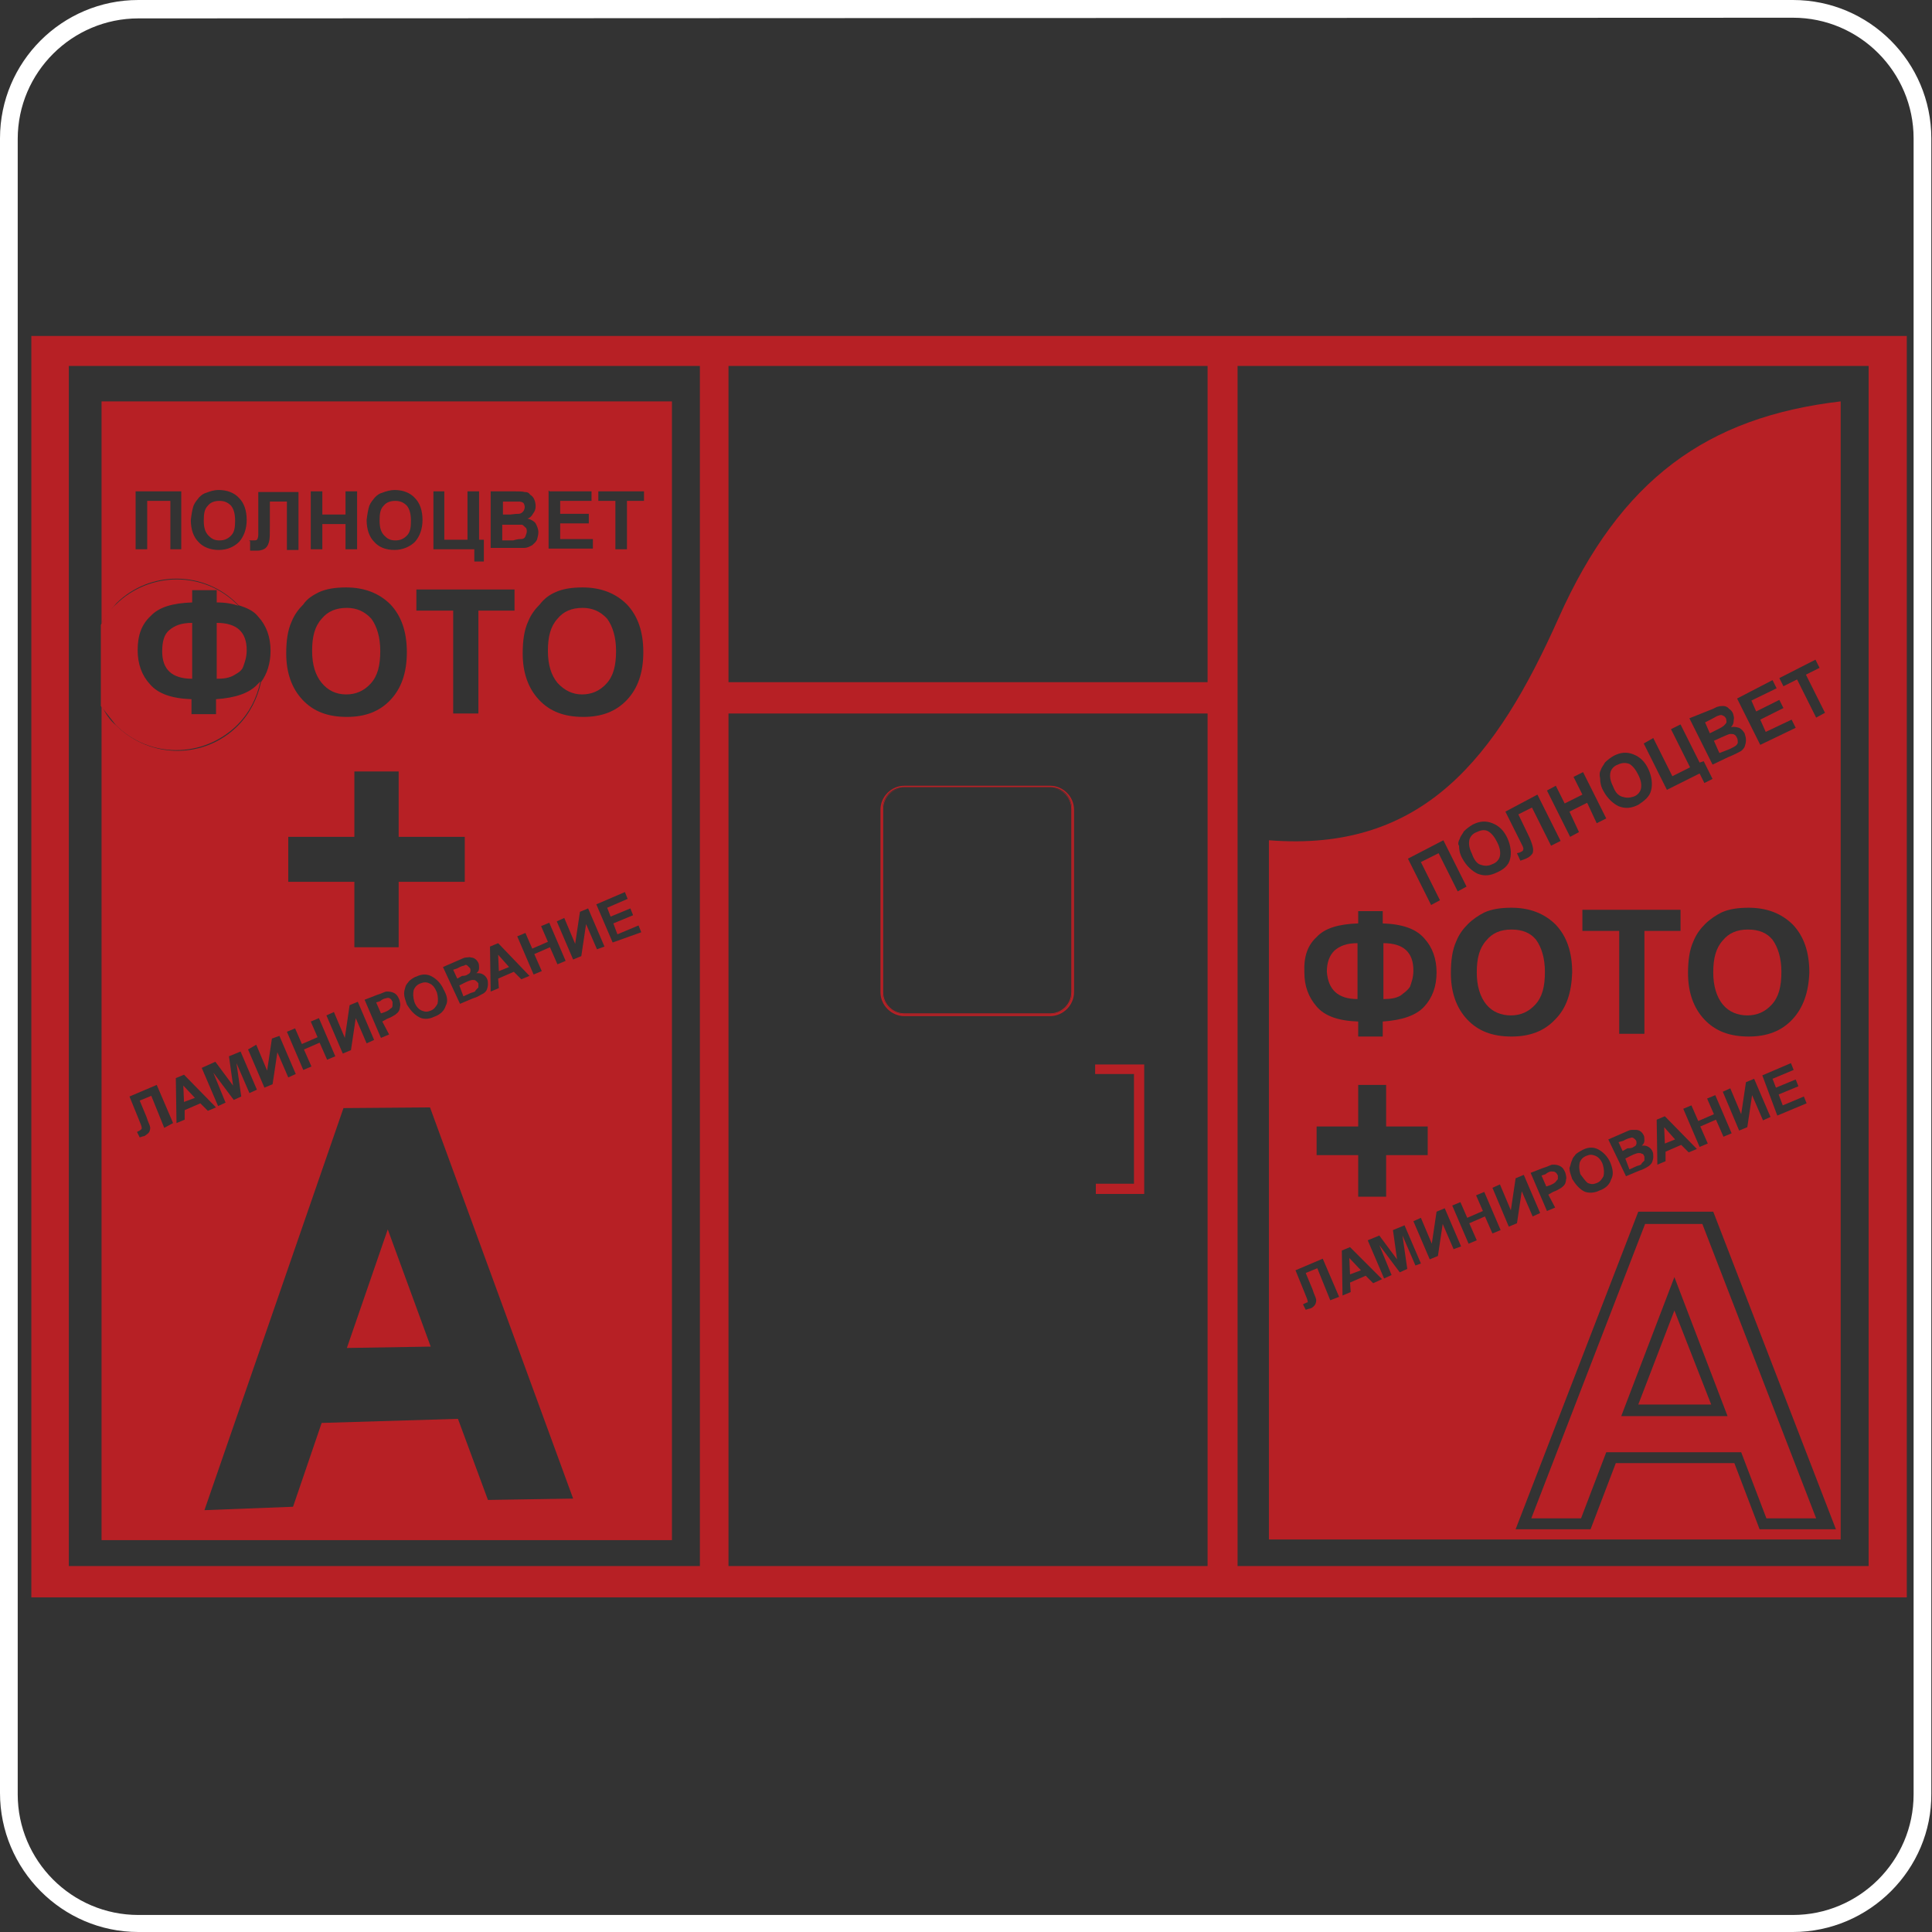
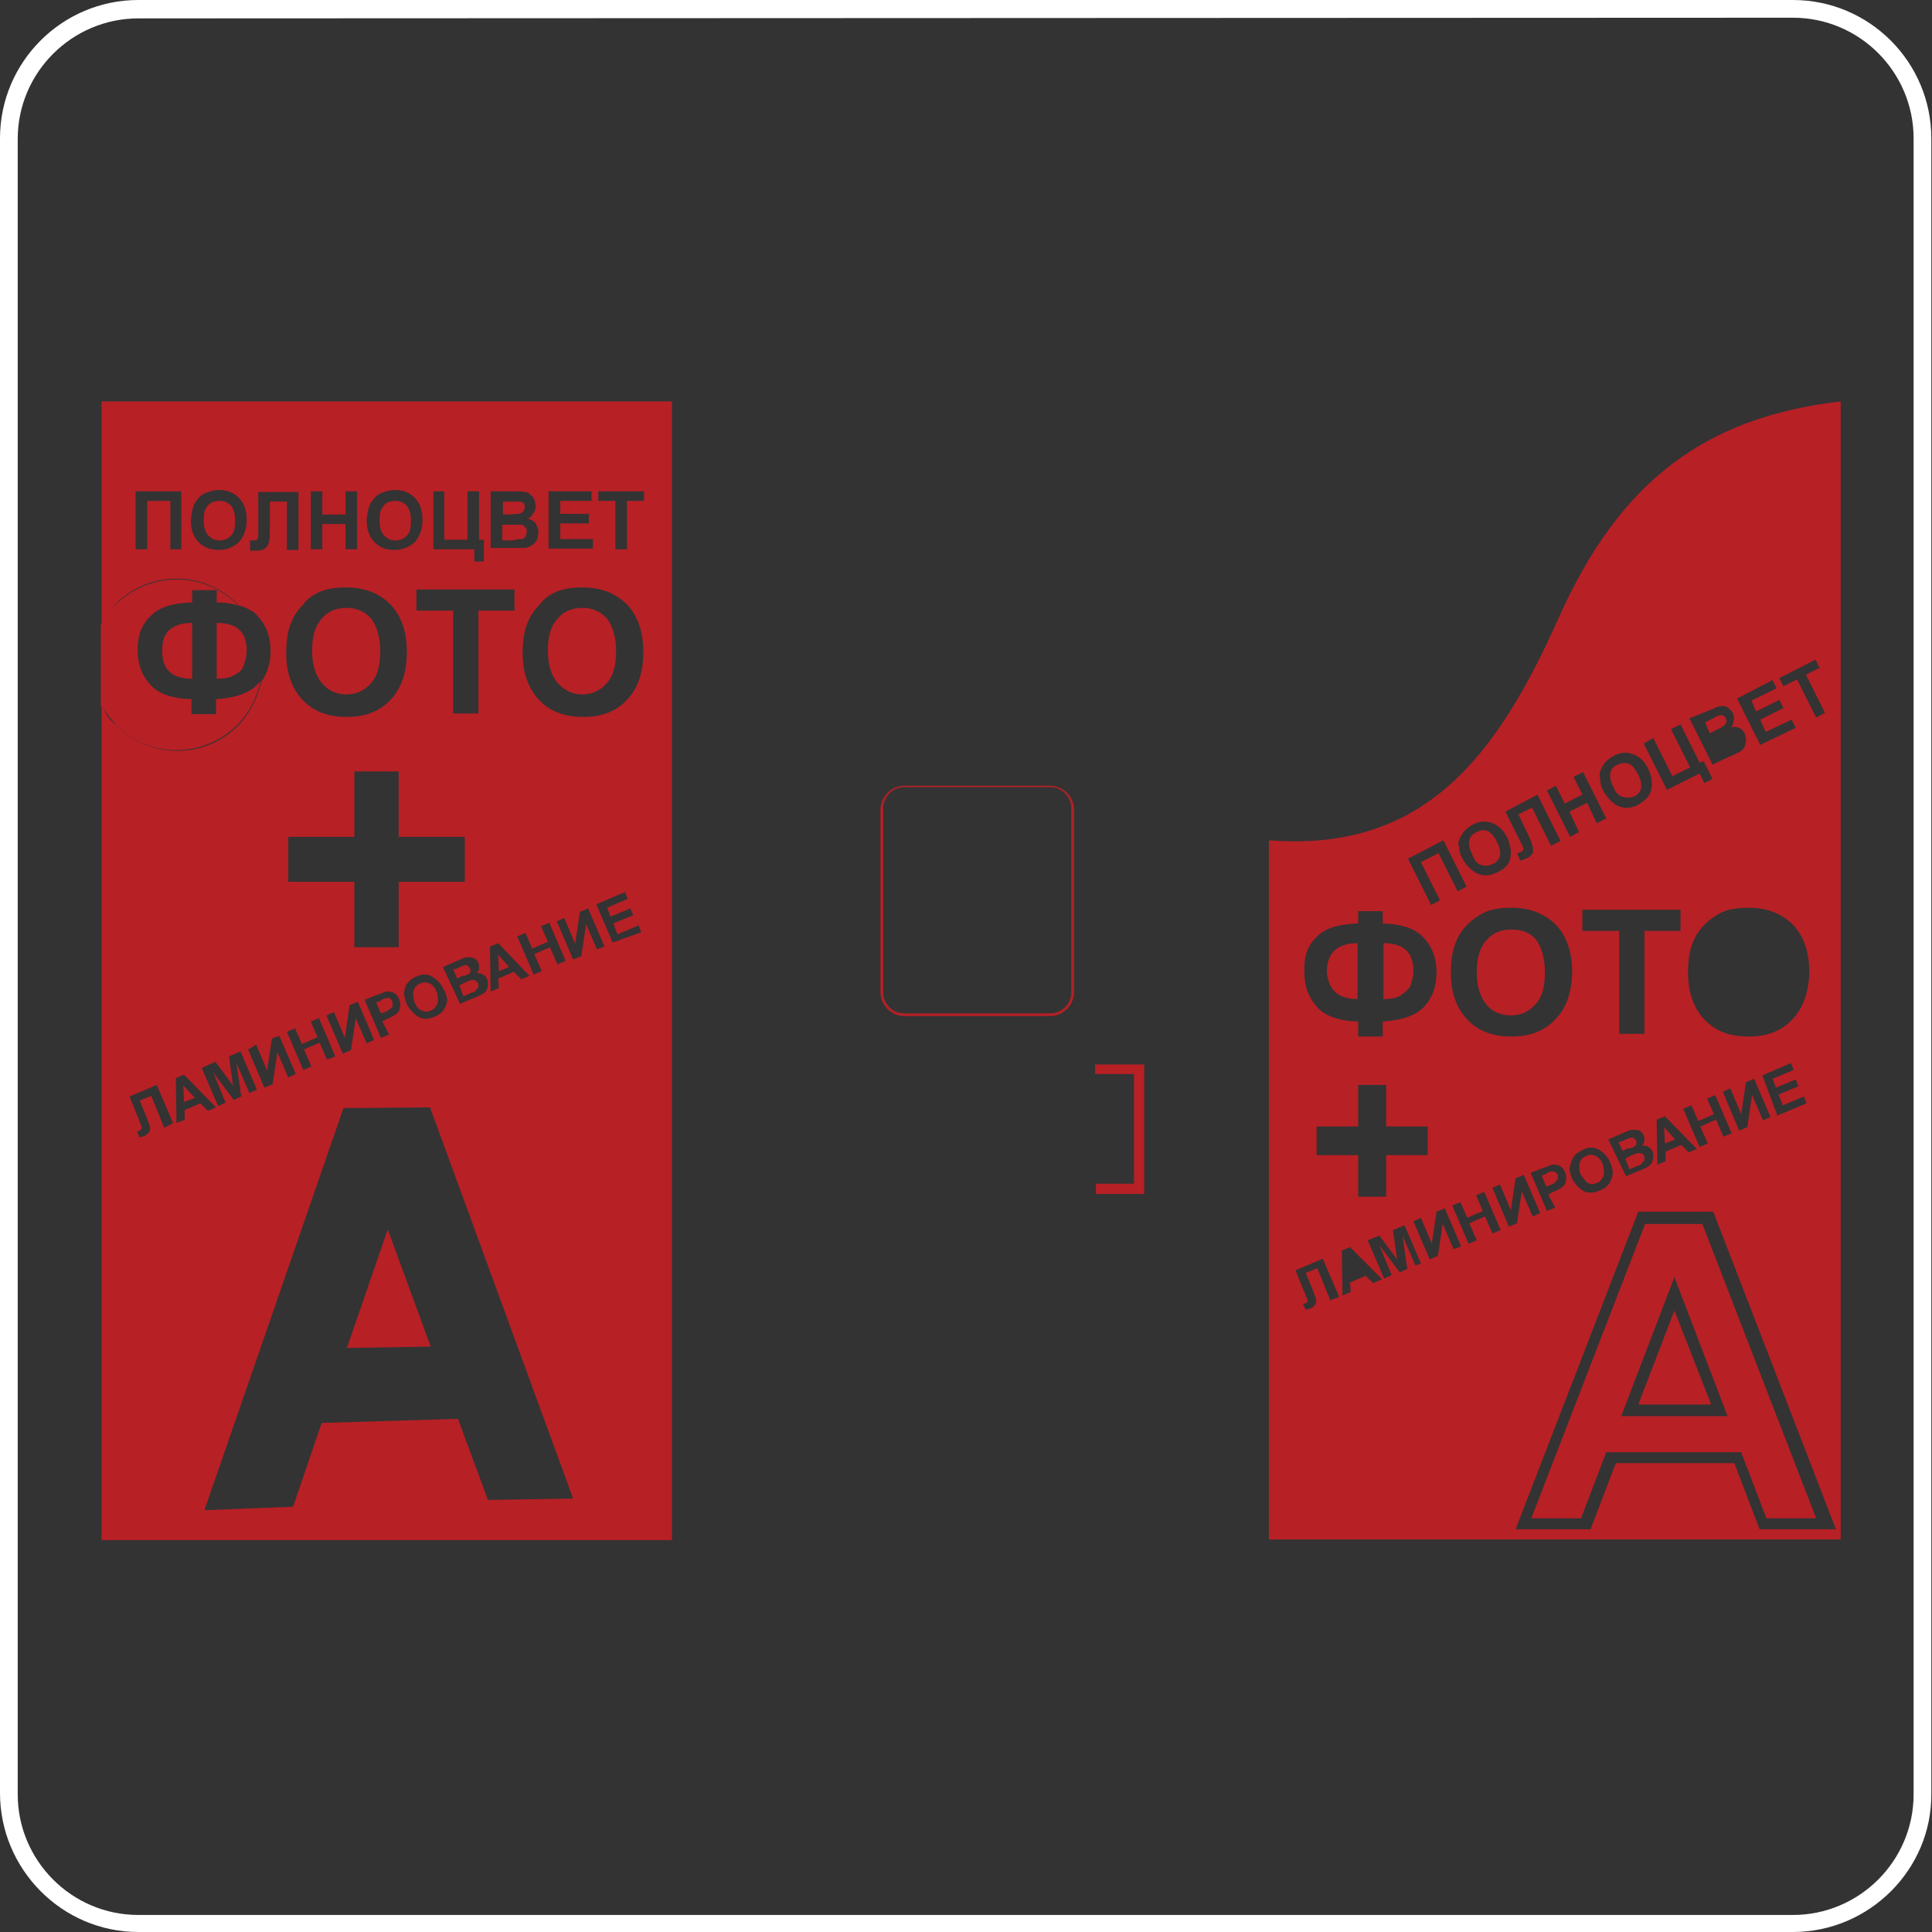
<svg xmlns="http://www.w3.org/2000/svg" version="1.1" id="Layer_1" x="0px" y="0px" viewBox="0 0 283.5 283.5" enable-background="new 0 0 283.5 283.5" xml:space="preserve">
  <rect x="0" y="0" width="283.5" height="283.5" fill="#333333" stroke="none" />
  <g>
-     <path fill="#B72025" d="M279.8,49.3H4.6v185.1h275.2V49.3z M102.7,229.8H10.1V53.7h92.6C102.7,53.7,102.7,229.8,102.7,229.8z    M177.2,229.8h-70.3V104.7h70.3V229.8z M177.2,100.1h-70.3V53.7h70.3V100.1z M274.2,229.8h-92.6V53.7h92.6V229.8z" />
    <polygon fill="#B72025" points="166.4,173.7 160.8,173.7 160.8,175.2 167.9,175.2 167.9,156.2 160.7,156.2 160.7,157.6    166.4,157.6  " />
    <path fill="#B72025" d="M132.7,149.1h21.4c1.9,0,3.5-1.6,3.5-3.5v-26.8c0-1.9-1.6-3.5-3.5-3.5h-21.4c-1.9,0-3.5,1.6-3.5,3.5v26.8   C129.2,147.5,130.8,149.1,132.7,149.1z M129.5,118.7c0-1.8,1.4-3.2,3.2-3.2h21.4c1.8,0,3.2,1.4,3.2,3.2v26.9c0,1.8-1.4,3.2-3.2,3.2   h-21.4c-1.8,0-3.2-1.4-3.2-3.2V118.7z" />
    <path fill="#B72025" d="M132.7,148.8h21.4c1.8,0,3.2-1.4,3.2-3.2v-26.8c0-1.8-1.4-3.2-3.2-3.2h-21.4c-1.8,0-3.2,1.4-3.2,3.2v26.8   C129.5,147.4,130.9,148.8,132.7,148.8z M129.6,118.7c0-1.7,1.4-3.1,3.1-3.1h21.4c1.7,0,3.1,1.4,3.1,3.1v26.9c0,1.7-1.4,3.1-3.1,3.1   h-21.4c-1.7,0-3.1-1.4-3.1-3.1V118.7z" />
    <path fill="#B72025" d="M76.1,75.4c0.2,0,0.5-0.1,0.7-0.4c0.1-0.1,0.2-0.4,0.2-0.6c0-0.2-0.1-0.5-0.2-0.6c-0.1-0.1-0.4-0.2-0.6-0.2   c-0.1,0-0.6,0-1.4,0h-1v1.9h1.1C75.6,75.4,75.9,75.4,76.1,75.4z" />
    <path fill="#B72025" d="M57.6,147.5c0-0.1,0-0.4,0-0.5c-0.1-0.2-0.2-0.4-0.4-0.5c-0.1-0.1-0.4-0.1-0.6,0c-0.1,0-0.5,0.1-0.8,0.4   l-0.6,0.2l0.7,1.6l0.6-0.2c0.5-0.2,0.7-0.4,0.8-0.5C57.5,147.9,57.6,147.8,57.6,147.5z" />
    <path fill="#B72025" d="M63,144.3c-0.4-0.2-0.8-0.2-1.3,0c-0.5,0.2-0.8,0.5-1,1c-0.1,0.5-0.1,1,0.1,1.7c0.2,0.6,0.6,1.1,1.1,1.3   c0.5,0.2,0.8,0.2,1.3,0s0.7-0.5,1-1c0.1-0.5,0.1-1-0.1-1.7C63.8,144.9,63.5,144.5,63,144.3z" />
    <path fill="#B72025" d="M68.6,143c0.2-0.1,0.4-0.2,0.4-0.4c0.1-0.1,0-0.4,0-0.5c-0.1-0.1-0.2-0.2-0.4-0.4s-0.4-0.1-0.5,0   c-0.1,0-0.5,0.1-1,0.4l-0.6,0.2l0.6,1.3l0.7-0.4C68.3,143.2,68.5,143.1,68.6,143z" />
    <path fill="#B72025" d="M58,79.3c0.7,0,1.2-0.2,1.7-0.7s0.6-1.2,0.6-2.2s-0.2-1.7-0.6-2.2c-0.5-0.5-1-0.7-1.7-0.7   c-0.7,0-1.3,0.2-1.7,0.7c-0.5,0.5-0.6,1.2-0.6,2.2s0.2,1.7,0.7,2.2C56.8,79,57.2,79.3,58,79.3z" />
    <path fill="#B72025" d="M67.4,144.6l0.6,1.6l1.1-0.5c0.4-0.1,0.7-0.2,0.7-0.4c0.1-0.1,0.2-0.2,0.4-0.4c0-0.1,0-0.4,0-0.6   c-0.1-0.1-0.1-0.2-0.4-0.4c-0.1-0.1-0.2-0.1-0.5-0.1c-0.1,0-0.5,0.1-1.1,0.4L67.4,144.6z" />
    <path fill="#B72025" d="M76.5,79.1c0.2,0,0.5-0.1,0.6-0.4s0.2-0.5,0.2-0.7c0-0.2,0-0.5-0.2-0.6c-0.1-0.1-0.4-0.4-0.5-0.4   C76.4,77,75.9,77,75.1,77h-1.4v2.3h1.6C75.9,79.1,76.3,79.1,76.5,79.1z" />
    <path fill="#B72025" d="M34.8,88.6c0.1,0.1,0.1,0.1,0.2,0.2c1.2,0.4,2.2,0.8,2.9,1.7c1.2,1.3,1.8,3,1.8,5c0,1.8-0.5,3.4-1.4,4.6   c-0.5,2.3-1.6,4.6-3.4,6.4c-4.9,4.9-12.8,4.9-17.8,0c-1-0.8-1.7-1.9-2.2-3V226h83.7V58.9H14.9v32.6c0.6-1.1,1.3-2,2.2-3   C22,83.7,29.9,83.7,34.8,88.6z M37.6,153.3l1.6,3.8l0.7-4.7L41,152l2.4,5.6l-1.1,0.5l-1.6-3.7l-0.7,4.7l-1.2,0.5l-2.4-5.6   L37.6,153.3z M68.2,122.8v6.6h-9.7v9.6H52v-9.6h-9.7v-6.6H52v-9.6h6.5v9.6H68.2z M79.4,135.9l1.2-0.5l2.4,5.6l-1.2,0.5l-1.1-2.5   l-2.3,1l1.1,2.5l-1.2,0.5l-2.4-5.6l1.2-0.5l1,2.3l2.3-1L79.4,135.9z M77.7,143.2l-1.2,0.5l-1.1-1.1l-2.3,1l0.1,1.4l-1.2,0.5   l-0.1-6.6l1.2-0.5L77.7,143.2z M75.6,89.6h-5.4v15.1h-3.7V89.6h-5.4v-3.1h14.4v3.1H75.6z M65,141.9l2.3-1c0.5-0.2,0.8-0.4,1.1-0.4   s0.5-0.1,0.7,0c0.2,0,0.5,0.1,0.6,0.2c0.2,0.1,0.4,0.4,0.5,0.6c0.1,0.2,0.1,0.5,0.1,0.8c0,0.2-0.1,0.5-0.4,0.7c0.4,0,0.7,0,1,0.2   c0.2,0.1,0.5,0.4,0.6,0.7c0.1,0.2,0.1,0.5,0.1,0.8c0,0.2-0.1,0.6-0.2,0.8c-0.1,0.2-0.4,0.5-0.7,0.6c-0.2,0.1-0.6,0.4-1.3,0.6   l-1.9,0.8L65,141.9z M65.4,147.6c-0.2,0.7-0.8,1.3-1.7,1.6c-0.8,0.4-1.7,0.4-2.3,0c-0.7-0.4-1.2-1-1.7-1.8   c-0.2-0.6-0.4-1.1-0.4-1.6c0-0.4,0.1-0.7,0.2-1c0.1-0.4,0.4-0.6,0.5-0.8c0.2-0.2,0.7-0.6,1.1-0.7c0.8-0.4,1.6-0.4,2.3,0   c0.7,0.4,1.3,1,1.7,1.9C65.6,146.1,65.8,146.9,65.4,147.6z M57.1,151.8l-1.2,0.5l-2.4-5.6l1.8-0.7c0.7-0.2,1.2-0.5,1.4-0.5   c0.4,0,0.7,0,1.1,0.2c0.4,0.2,0.6,0.5,0.8,1c0.1,0.4,0.2,0.7,0.1,1c0,0.2-0.1,0.6-0.2,0.7c-0.1,0.2-0.4,0.4-0.5,0.5   c-0.2,0.1-0.6,0.4-1.2,0.6l-0.7,0.4L57.1,151.8z M45.7,156.5l-1.2,0.5l-2.4-5.6l1.2-0.5l1,2.3l2.3-1l-1-2.3l1.2-0.5l2.4,5.6   l-1.2,0.5l-1.1-2.5l-2.3,1L45.7,156.5z M47.9,149l1.1-0.5l1.6,3.8l0.7-4.8l1.2-0.5l2.4,5.6l-1.1,0.5l-1.6-3.7l-0.7,4.7l-1.2,0.5   L47.9,149z M31.6,155.8l2.6,3.5l-0.6-4.3l1.7-0.7l2.4,5.6l-1.1,0.5l-1.9-4.4l0.7,4.9l-1.1,0.5l-3-4l1.8,4.4l-1.1,0.5l-2.4-5.6   L31.6,155.8z M24.1,165.5l-1.9-4.7l-1.7,0.7l1,2.4c0.2,0.7,0.5,1.2,0.5,1.4c0.1,0.2,0,0.6-0.1,0.8s-0.4,0.4-0.7,0.6   c-0.1,0-0.4,0.1-0.7,0.2l-0.4-0.8l0.2-0.1c0.2-0.1,0.4-0.2,0.5-0.4c0-0.1,0-0.2-0.1-0.5l-0.4-1l-1.3-3.2l4-1.7l2.4,5.6L24.1,165.5z    M27.1,164.3l-1.2,0.5l-0.1-6.6l1.2-0.5l4.7,4.8l-1.2,0.5l-1.1-1.1l-2.3,1V164.3z M71.6,220.1l-4.4-11.9l-20,0.6L43,221.1l-13,0.5   l20.4-59l12.7-0.1l21,57.4L71.6,220.1z M87.6,139.3l-1.6-3.7l-0.7,4.7l-1.2,0.5l-2.4-5.6l1.1-0.5l1.6,3.8l0.7-4.7l1.2-0.5l2.4,5.6   L87.6,139.3z M89.9,138.3l-2.4-5.6l4.2-1.8l0.4,1l-3,1.3l0.5,1.3l2.9-1.2l0.4,1l-2.9,1.2l0.6,1.6l3.1-1.3l0.4,1L89.9,138.3z    M87.8,72.1h6.7v1.4H92v7.1h-1.7v-7.1h-2.5V72.1z M80.6,72.1h6.2v1.4h-4.6v1.9h4.2v1.4h-4.2v2.3H87v1.4h-6.5v-8.5H80.6z M81.5,86.9   c1.1-0.5,2.4-0.7,4-0.7c2.6,0,4.8,0.8,6.5,2.5c1.6,1.7,2.4,4,2.4,7c0,3-0.8,5.3-2.4,7c-1.6,1.7-3.7,2.5-6.4,2.5   c-2.8,0-4.9-0.8-6.5-2.5c-1.6-1.7-2.4-4-2.4-6.8c0-1.8,0.2-3.4,0.8-4.7c0.4-1,1-1.8,1.7-2.5C79.9,87.8,80.6,87.3,81.5,86.9z    M72,72.1h3.4c0.7,0,1.2,0,1.6,0.1c0.4,0,0.6,0.1,0.8,0.4c0.2,0.1,0.5,0.4,0.6,0.7c0.1,0.2,0.2,0.6,0.2,1c0,0.4-0.1,0.7-0.4,1.1   c-0.2,0.4-0.5,0.6-0.8,0.7c0.5,0.1,1,0.4,1.2,0.7c0.2,0.4,0.4,0.8,0.4,1.3c0,0.4-0.1,0.7-0.2,1.1c-0.2,0.4-0.5,0.6-0.7,0.8   c-0.4,0.2-0.7,0.4-1.2,0.4c-0.2,0-1,0-2,0h-2.9v-8.3H72z M63.4,72.1h1.8v7.1h3.4v-7.1h1.7v7.1h0.7v3.2h-1.4v-1.8h-6v-8.5H63.4z    M54.2,74.2c0.2-0.5,0.5-0.8,0.8-1.2c0.4-0.4,0.7-0.6,1.1-0.7c0.5-0.2,1.2-0.4,1.8-0.4c1.2,0,2.3,0.4,3,1.2   c0.7,0.7,1.1,1.8,1.1,3.2c0,1.3-0.4,2.4-1.1,3.2c-0.7,0.7-1.8,1.2-3,1.2c-1.3,0-2.3-0.4-3-1.2c-0.7-0.7-1.1-1.8-1.1-3.2   C53.9,75.5,54,74.8,54.2,74.2z M45.6,72.1h1.7v3.4h3.4v-3.4h1.7v8.5h-1.7v-3.7h-3.4v3.7h-1.7V72.1z M46.8,86.9   c1.1-0.5,2.4-0.7,4-0.7c2.6,0,4.8,0.8,6.5,2.5c1.6,1.7,2.4,4,2.4,7c0,3-0.8,5.3-2.4,7c-1.6,1.7-3.7,2.5-6.4,2.5   c-2.8,0-4.9-0.8-6.5-2.5c-1.6-1.7-2.4-4-2.4-6.8c0-1.8,0.2-3.4,0.8-4.7c0.4-1,1-1.8,1.7-2.5C45.1,87.8,46,87.3,46.8,86.9z    M36.6,79.3H37c0.4,0,0.6,0,0.7-0.1c0.1-0.1,0.2-0.4,0.2-0.7V77v-4.8h5.9v8.5h-1.7v-7.1h-2.5v3.6c0,1.1,0,1.8-0.1,2.2   c-0.1,0.4-0.2,0.7-0.5,1c-0.2,0.2-0.7,0.4-1.2,0.4c-0.2,0-0.6,0-1.1,0v-1.4H36.6z M28.4,74.2c0.2-0.5,0.5-0.8,0.8-1.2   c0.4-0.4,0.7-0.6,1.1-0.7c0.5-0.2,1.1-0.4,1.8-0.4c1.2,0,2.3,0.4,3,1.2c0.7,0.7,1.1,1.8,1.1,3.2c0,1.3-0.4,2.4-1.1,3.2   c-0.7,0.7-1.7,1.2-3,1.2c-1.2,0-2.3-0.4-3-1.2c-0.7-0.7-1.1-1.8-1.1-3.2C28.1,75.5,28.2,74.8,28.4,74.2z M19.9,72.1h6.7v8.5H25   v-7.1h-3.4v7.1h-1.7C19.9,80.6,19.9,72.1,19.9,72.1z" />
    <path fill="#B72025" d="M32.2,79.3c0.7,0,1.2-0.2,1.7-0.7c0.5-0.5,0.6-1.2,0.6-2.2s-0.2-1.7-0.6-2.2c-0.5-0.5-1-0.7-1.7-0.7   c-0.7,0-1.3,0.2-1.7,0.7c-0.5,0.5-0.6,1.2-0.6,2.2s0.2,1.7,0.7,2.2C31,79,31.4,79.3,32.2,79.3z" />
    <path fill="#B72025" d="M50.8,101.9c1.4,0,2.6-0.5,3.6-1.6c1-1.1,1.4-2.6,1.4-4.8c0-2-0.5-3.6-1.3-4.7c-1-1.1-2.2-1.6-3.6-1.6   c-1.6,0-2.8,0.5-3.7,1.6c-1,1.1-1.4,2.6-1.4,4.7s0.5,3.6,1.4,4.7C48.1,101.3,49.3,101.9,50.8,101.9z" />
    <path fill="#B72025" d="M85.4,101.9c1.4,0,2.6-0.5,3.6-1.6s1.4-2.6,1.4-4.8c0-2-0.5-3.6-1.3-4.7c-1-1.1-2.2-1.6-3.6-1.6   c-1.6,0-2.8,0.5-3.7,1.6c-1,1.1-1.4,2.6-1.4,4.7s0.5,3.6,1.4,4.7C82.8,101.3,84,101.9,85.4,101.9z" />
    <polygon fill="#B72025" points="73.2,142.5 74.7,141.9 73.1,140.1  " />
    <polygon fill="#B72025" points="50.9,197.8 63.2,197.6 56.9,180.4  " />
    <polygon fill="#B72025" points="27,161.7 28.6,161.1 26.9,159.3  " />
    <path fill="#B72025" d="M17,106.4c4.9,4.9,12.8,4.9,17.8,0c1.8-1.8,2.9-4,3.4-6.4c-0.1,0.1-0.2,0.2-0.4,0.4c-1.2,1.3-3.2,2-6.1,2.2   v2.2h-3.6v-2.2c-2.9-0.1-4.9-0.8-6.1-2.2c-1.2-1.3-1.8-3-1.8-5c0-2.2,0.6-3.8,1.9-5c1.2-1.3,3.2-1.9,6.1-2v-1.8h3.6v1.8   c1.3,0,2.4,0.2,3.2,0.5c-0.1-0.1-0.1-0.1-0.2-0.2c-4.9-4.9-12.8-4.9-17.8,0c-1,0.8-1.7,1.9-2.2,3v11.9   C15.5,104.5,16.2,105.4,17,106.4z" />
    <path fill="#B72025" d="M23.8,95.6c0,2.6,1.4,4,4.4,4v-8.2c-1.6,0-2.6,0.4-3.4,1.1C24.1,93.1,23.8,94.1,23.8,95.6z" />
    <path fill="#B72025" d="M31.8,91.4v8.2c1,0,1.8-0.1,2.5-0.5c0.7-0.4,1.2-0.7,1.4-1.3c0.2-0.6,0.5-1.3,0.5-2.4   C36.2,92.7,34.7,91.4,31.8,91.4z" />
    <polygon fill="#B72025" points="240.4,206.1 251.1,206.1 245.7,192.3  " />
    <path fill="#B72025" d="M233,173.6c0.5,0.2,0.8,0.2,1.3,0s0.7-0.5,1-1c0.1-0.5,0.1-1-0.1-1.7c-0.2-0.6-0.6-1.1-1.1-1.3   s-0.8-0.2-1.3,0c-0.5,0.2-0.8,0.5-1,1c-0.1,0.5-0.1,1,0.1,1.7C232.3,172.8,232.6,173.3,233,173.6z" />
    <path fill="#B72025" d="M241.4,179.6l-16.7,43.2h7.3l3.7-9.7h19.8l3.7,9.7h7.3l-16.7-43.2H241.4z M237.9,207.8l7.8-20.4l7.8,20.4   H237.9z" />
    <path fill="#B72025" d="M270.1,58.9c-19.6,2.3-32.3,11.4-41.4,31.8c-9.1,20.4-19.8,34.4-42.5,32.6c0,34.2,0,68.4,0,102.6h83.9   L270.1,58.9L270.1,58.9z M266.4,96.8L267,98l-2,1l2.8,5.6l-1.3,0.7l-2.8-5.6l-2,1l-0.6-1.2L266.4,96.8z M250.6,167.8l-1.2,0.5   l-2.4-5.6l1.2-0.5l1,2.3l2.3-1l-1-2.3l1.2-0.5l2.4,5.6l-1.2,0.5l-1.1-2.5l-2.3,1L250.6,167.8z M244.4,170.4l-1.2,0.5l-0.1-6.6   l1.2-0.5l4.7,4.8l-1.2,0.5l-1.1-1.1l-2.3,1V170.4z M228.2,177.2l-1.2,0.5l-2.4-5.6l1.8-0.7c0.7-0.2,1.2-0.5,1.4-0.5   c0.4,0,0.7,0,1.1,0.2s0.6,0.5,0.8,1c0.1,0.4,0.2,0.7,0.1,1c0,0.2-0.1,0.6-0.2,0.7c-0.1,0.2-0.4,0.4-0.5,0.5   c-0.2,0.1-0.6,0.4-1.2,0.6l-0.7,0.4L228.2,177.2z M228.2,149.6c-1.6,1.7-3.7,2.5-6.4,2.5c-2.8,0-4.9-0.8-6.5-2.5   c-1.6-1.7-2.4-4-2.4-6.8c0-1.8,0.2-3.4,0.8-4.7c0.4-1,1-1.8,1.7-2.5c0.7-0.7,1.6-1.3,2.4-1.7c1.1-0.5,2.4-0.7,4-0.7   c2.6,0,4.8,0.8,6.5,2.5c1.6,1.7,2.4,4,2.4,7C230.6,145.6,229.9,147.9,228.2,149.6z M230.7,170.2c0.1-0.4,0.4-0.6,0.5-0.8   c0.2-0.2,0.7-0.5,1.1-0.7c0.8-0.4,1.6-0.4,2.3,0c0.7,0.4,1.3,1,1.7,1.9c0.4,1,0.5,1.8,0.1,2.5c-0.2,0.7-0.8,1.3-1.7,1.6   c-0.8,0.4-1.7,0.4-2.3,0.1c-0.7-0.4-1.2-1-1.7-1.8c-0.2-0.6-0.4-1.1-0.4-1.6C230.5,170.9,230.5,170.6,230.7,170.2z M236,167.2   l2.3-1c0.5-0.2,0.8-0.4,1.1-0.4c0.2,0,0.5,0,0.7,0c0.2,0,0.5,0.1,0.6,0.2c0.2,0.1,0.4,0.4,0.5,0.6s0.1,0.5,0.1,0.8   c0,0.2-0.1,0.5-0.4,0.7c0.4,0,0.7,0,1,0.2c0.2,0.1,0.5,0.4,0.6,0.7c0.1,0.2,0.1,0.5,0.1,0.8c0,0.2-0.1,0.6-0.2,0.8   c-0.1,0.2-0.4,0.5-0.6,0.6c-0.2,0.1-0.6,0.4-1.3,0.6l-1.9,0.8L236,167.2z M241.3,136.6v15.1h-3.7v-15.1h-5.4v-3.1h14.4v3.1H241.3z    M252.8,160.2l1.1-0.5l1.6,3.8l0.7-4.7l1.2-0.5l2.4,5.6l-1.1,0.5l-1.6-3.7l-0.7,4.7l-1.2,0.5L252.8,160.2z M258.6,157.8l4.2-1.8   l0.4,1l-3.1,1.3l0.5,1.3l2.9-1.2l0.4,1l-2.9,1.2l0.6,1.6l3.1-1.3l0.4,1l-4.3,1.8L258.6,157.8z M263,149.6c-1.6,1.7-3.7,2.5-6.4,2.5   c-2.8,0-4.9-0.8-6.5-2.5c-1.6-1.7-2.4-4-2.4-6.8c0-1.8,0.2-3.4,0.8-4.7c0.4-1,1-1.8,1.7-2.5c0.7-0.7,1.6-1.3,2.4-1.7   c1.1-0.5,2.4-0.7,4-0.7c2.6,0,4.8,0.8,6.5,2.5c1.6,1.7,2.4,4,2.4,7C265.4,145.6,264.6,147.9,263,149.6z M260.1,99.8l0.6,1.2   l-3.7,1.8l0.7,1.6l3.4-1.7l0.6,1.2l-3.4,1.7l0.8,1.8l3.8-1.8l0.6,1.2l-5.2,2.5l-3.4-6.8L260.1,99.8z M250.9,104.2   c0.6-0.2,1-0.5,1.2-0.5c0.2-0.1,0.6-0.1,0.8-0.1s0.6,0.1,0.8,0.4c0.2,0.1,0.5,0.4,0.6,0.7c0.1,0.4,0.2,0.6,0.1,1   c0,0.4-0.1,0.7-0.4,1c0.5-0.1,0.8,0,1.2,0.1c0.4,0.2,0.6,0.5,0.8,0.8c0.1,0.4,0.2,0.6,0.2,1c0,0.4-0.1,0.7-0.2,1   c-0.1,0.2-0.4,0.6-0.7,0.7c-0.2,0.1-0.7,0.4-1.7,0.8l-2.3,1.1l-3.4-6.8L250.9,104.2z M242.6,108.3l2.8,5.6l2.6-1.3l-2.8-5.6   l1.4-0.7l2.8,5.6l0.6-0.2l1.3,2.6l-1.2,0.6l-0.7-1.4l-4.8,2.4l-3.4-6.8L242.6,108.3z M234.9,113c0.1-0.4,0.4-0.7,0.6-1.1   c0.4-0.4,0.8-0.7,1.3-1c1-0.5,1.9-0.6,2.9-0.2c1,0.4,1.7,1.1,2.2,2.2c0.5,1.1,0.6,2.2,0.4,3c-0.2,1-1,1.6-1.9,2.2   c-1,0.5-1.9,0.6-2.9,0.2c-0.8-0.4-1.6-1.1-2.2-2.2c-0.4-0.7-0.5-1.3-0.5-1.9C234.7,113.8,234.7,113.3,234.9,113z M228.3,115.3   l1.3,2.6l2.6-1.3l-1.3-2.6l1.4-0.7l3.4,6.8l-1.4,0.7l-1.4-3l-2.6,1.3l1.4,3l-1.3,0.7L227,116L228.3,115.3z M225.6,116.6l3.4,6.8   l-1.4,0.7l-2.8-5.6l-2,1l1.4,2.9c0.4,0.8,0.6,1.4,0.7,1.8s0.1,0.7,0,1c-0.1,0.2-0.5,0.6-0.8,0.7c-0.1,0.1-0.5,0.2-1,0.4l-0.5-1.1   l0.4-0.1c0.2-0.1,0.5-0.2,0.5-0.4c0.1-0.1,0-0.4-0.1-0.6l-0.6-1.2l-1.9-3.8L225.6,116.6z M214.2,123.1c0.1-0.4,0.4-0.7,0.6-1.1   c0.4-0.4,0.8-0.7,1.3-1c1-0.5,1.9-0.6,2.9-0.2c1,0.4,1.7,1.1,2.2,2.2c0.5,1.1,0.6,2.2,0.4,3c-0.2,1-1,1.6-1.9,2   c-1,0.5-1.9,0.6-2.9,0.2c-0.8-0.4-1.6-1.1-2.2-2.2c-0.4-0.7-0.5-1.3-0.5-1.9C213.9,123.9,214,123.4,214.2,123.1z M211.8,123.3   l3.4,6.8l-1.3,0.7l-2.8-5.6l-2.6,1.3l2.8,5.6l-1.3,0.7l-3.4-6.8L211.8,123.3z M193.2,137.5c1.2-1.3,3.2-1.9,6.1-2v-1.8h3.6v1.8   c2.9,0.1,4.9,0.8,6.1,2.2c1.2,1.3,1.8,3,1.8,5c0,2-0.6,3.7-1.8,5c-1.2,1.3-3.2,2-6.1,2.2v2.2h-3.6v-2.2c-2.9-0.1-4.9-0.8-6.1-2.2   s-1.8-3-1.8-5C191.3,140.3,191.9,138.7,193.2,137.5z M193.2,169.5v-4.2h6.1v-6.1h4.1v6.1h6.1v4.2h-6.1v6.1h-4.1v-6.1H193.2z    M195.2,190.8l-1.9-4.7l-1.7,0.7l1,2.4c0.2,0.7,0.5,1.2,0.5,1.4c0.1,0.2,0,0.6-0.1,0.8c-0.1,0.2-0.4,0.5-0.7,0.6   c-0.1,0-0.4,0.1-0.7,0.2l-0.4-0.8l0.2-0.1c0.2-0.1,0.4-0.2,0.5-0.2c0-0.1,0-0.2-0.1-0.5l-0.4-1l-1.3-3.2l4-1.7l2.4,5.6L195.2,190.8   z M201.5,188.3l-1.1-1.1l-2.3,1l0.1,1.4l-1.2,0.5l-0.1-6.6l1.2-0.5l4.7,4.7L201.5,188.3z M207.7,185.7l-1.9-4.4l0.7,4.9l-1.1,0.5   l-3-4l1.8,4.4l-1.1,0.5l-2.4-5.6l1.7-0.7l2.6,3.5l-0.6-4.3l1.7-0.7l2.4,5.6L207.7,185.7z M213.3,183.3l-1.6-3.7l-0.7,4.7l-1.2,0.5   l-2.4-5.6l1.1-0.5l1.6,3.8l0.7-4.7l1.2-0.5l2.4,5.6L213.3,183.3z M219,181l-1.1-2.5l-2.3,1l1.1,2.5l-1.2,0.5l-2.4-5.6l1.2-0.5   l1,2.3l2.3-1l-1-2.3l1.2-0.5l2.4,5.6L219,181z M219,174.3l1.1-0.5l1.6,3.8l0.7-4.7l1.2-0.5l2.4,5.6l-1.1,0.5l-1.6-3.7l-0.7,4.7   l-1.2,0.5L219,174.3z M258.2,224.4l-3.7-9.7h-17.4l-3.7,9.7h-11l18-46.6h11l18,46.6H258.2z" />
    <path fill="#B72025" d="M252.8,106.6c0.2-0.1,0.4-0.4,0.5-0.5c0.1-0.2,0-0.4,0-0.6c-0.1-0.2-0.2-0.4-0.5-0.5   c-0.1-0.1-0.4-0.1-0.6,0c-0.1,0-0.5,0.2-1.2,0.6l-0.8,0.4l0.7,1.6l1-0.5C252.3,106.9,252.7,106.7,252.8,106.6z" />
-     <polygon fill="#B72025" points="198.1,187 199.7,186.4 198,184.6  " />
-     <path fill="#B72025" d="M256.5,136.4c-1.6,0-2.8,0.5-3.7,1.6c-1,1.1-1.4,2.6-1.4,4.7c0,2,0.5,3.6,1.4,4.7s2.2,1.6,3.6,1.6   c1.4,0,2.6-0.5,3.6-1.6c1-1.1,1.4-2.6,1.4-4.8c0-2-0.5-3.6-1.3-4.7C259.3,136.9,258.1,136.4,256.5,136.4z" />
    <path fill="#B72025" d="M238,116.9c0.6,0.2,1.1,0.2,1.7,0c0.6-0.2,1-0.7,1.1-1.2c0.1-0.6,0-1.2-0.4-2c-0.4-0.8-0.8-1.3-1.3-1.6   c-0.5-0.2-1.1-0.2-1.7,0.1c-0.6,0.2-1,0.7-1.1,1.2c-0.1,0.6,0,1.2,0.4,2C237,116.2,237.4,116.7,238,116.9z" />
    <path fill="#B72025" d="M199.2,146.6v-8.2c-1.6,0-2.6,0.4-3.4,1.1c-0.7,0.7-1.1,1.7-1.1,3.1C194.9,145.2,196.3,146.6,199.2,146.6z" />
    <polygon fill="#B72025" points="244.3,167.8 245.8,167.2 244.2,165.4  " />
-     <path fill="#B72025" d="M253.6,110c0.5-0.2,0.8-0.4,1-0.5c0.2-0.1,0.4-0.4,0.4-0.5c0-0.2,0-0.5-0.1-0.7c-0.1-0.2-0.2-0.4-0.4-0.5   c-0.1-0.1-0.4-0.1-0.6-0.1c-0.2,0-0.6,0.2-1.3,0.5l-1.1,0.5l0.8,1.8L253.6,110z" />
    <path fill="#B72025" d="M238.5,170l0.6,1.6l1.1-0.5c0.4-0.1,0.7-0.2,0.7-0.4c0.1-0.1,0.2-0.2,0.4-0.4c0-0.1,0-0.4,0-0.6   c-0.1-0.1-0.1-0.4-0.4-0.4c-0.1-0.1-0.2-0.1-0.5-0.1c-0.1,0-0.5,0.1-1.1,0.4L238.5,170z" />
    <path fill="#B72025" d="M217.3,126.9c0.6,0.2,1.1,0.2,1.7-0.1c0.6-0.2,1-0.7,1.1-1.2c0.1-0.6,0-1.2-0.4-2c-0.4-0.8-0.8-1.3-1.3-1.6   s-1.1-0.2-1.7,0.1c-0.6,0.2-1,0.7-1.1,1.2c-0.1,0.6,0,1.2,0.4,2C216.3,126.2,216.8,126.8,217.3,126.9z" />
    <path fill="#B72025" d="M206.9,144.8c0.2-0.6,0.5-1.3,0.5-2.4c0-2.6-1.4-4-4.4-4v8.2c1,0,1.8-0.1,2.5-0.5   C206,145.7,206.5,145.4,206.9,144.8z" />
    <path fill="#B72025" d="M228.6,173c0-0.1,0-0.4,0-0.5c-0.1-0.2-0.2-0.4-0.4-0.5c-0.1-0.1-0.4-0.1-0.6-0.1c-0.1,0-0.5,0.1-0.8,0.4   l-0.6,0.2l0.7,1.6l0.6-0.2c0.5-0.2,0.7-0.4,0.8-0.5C228.4,173.2,228.6,173.1,228.6,173z" />
    <path fill="#B72025" d="M221.8,136.4c-1.6,0-2.8,0.5-3.7,1.6c-1,1.1-1.4,2.6-1.4,4.7c0,2,0.5,3.6,1.4,4.7s2.2,1.6,3.6,1.6   s2.6-0.5,3.6-1.6c1-1.1,1.4-2.6,1.4-4.8c0-2-0.5-3.6-1.3-4.7C224.6,136.9,223.4,136.4,221.8,136.4z" />
    <path fill="#B72025" d="M239.7,168.3c0.2-0.1,0.4-0.2,0.4-0.4c0.1-0.1,0-0.4,0-0.5c-0.1-0.1-0.1-0.2-0.4-0.4   c-0.1-0.1-0.4-0.1-0.5,0c-0.1,0-0.5,0.1-1,0.4l-0.7,0.2l0.6,1.3l0.7-0.4C239.4,168.5,239.6,168.4,239.7,168.3z" />
  </g>
  <path fill="#FFFFFF" d="M263.1,283.5H20.3C9.1,283.5,0,274.3,0,263.1V20.3C0,9.1,9.1,0,20.3,0h242.8c11.2,0,20.3,9.1,20.3,20.3  v242.9C283.5,274.3,274.3,283.5,263.1,283.5z M20.3,2.7c-9.7,0-17.7,7.9-17.7,17.7v242.9c0,9.7,7.9,17.7,17.7,17.7h242.8  c9.7,0,17.7-7.9,17.7-17.7v-243c0-9.7-7.9-17.7-17.7-17.7L20.3,2.7L20.3,2.7z" />
</svg>